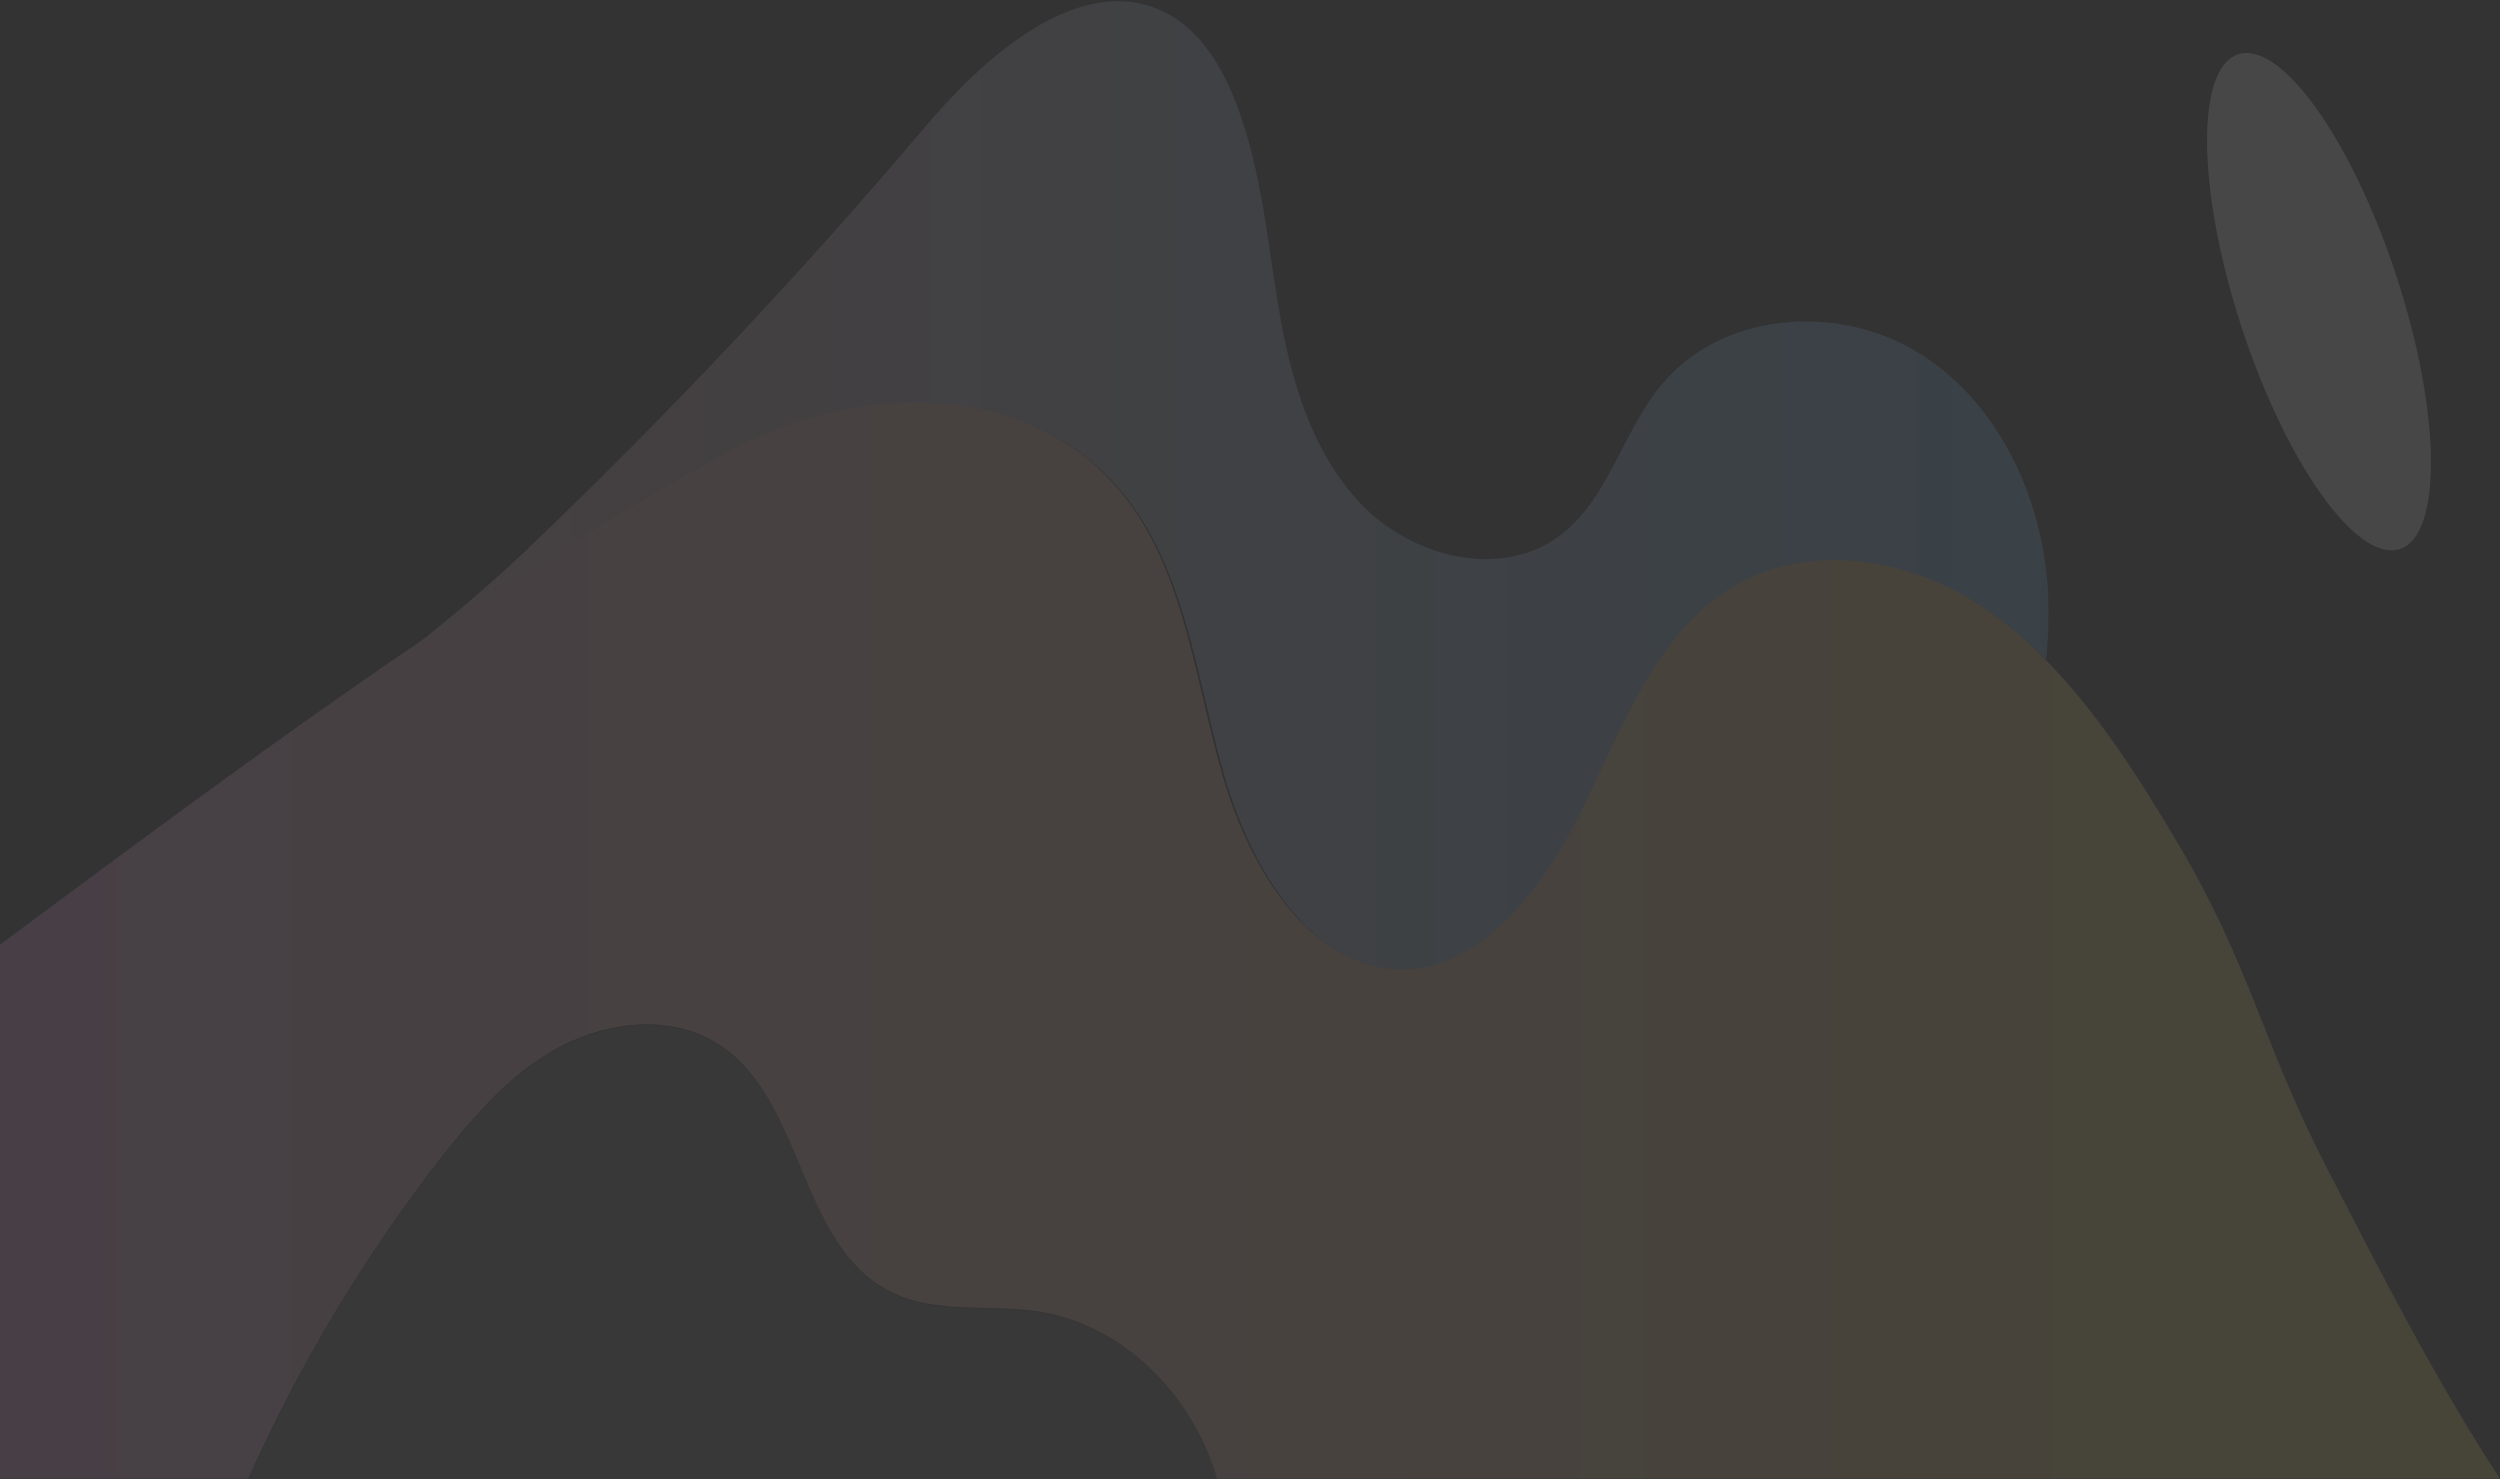
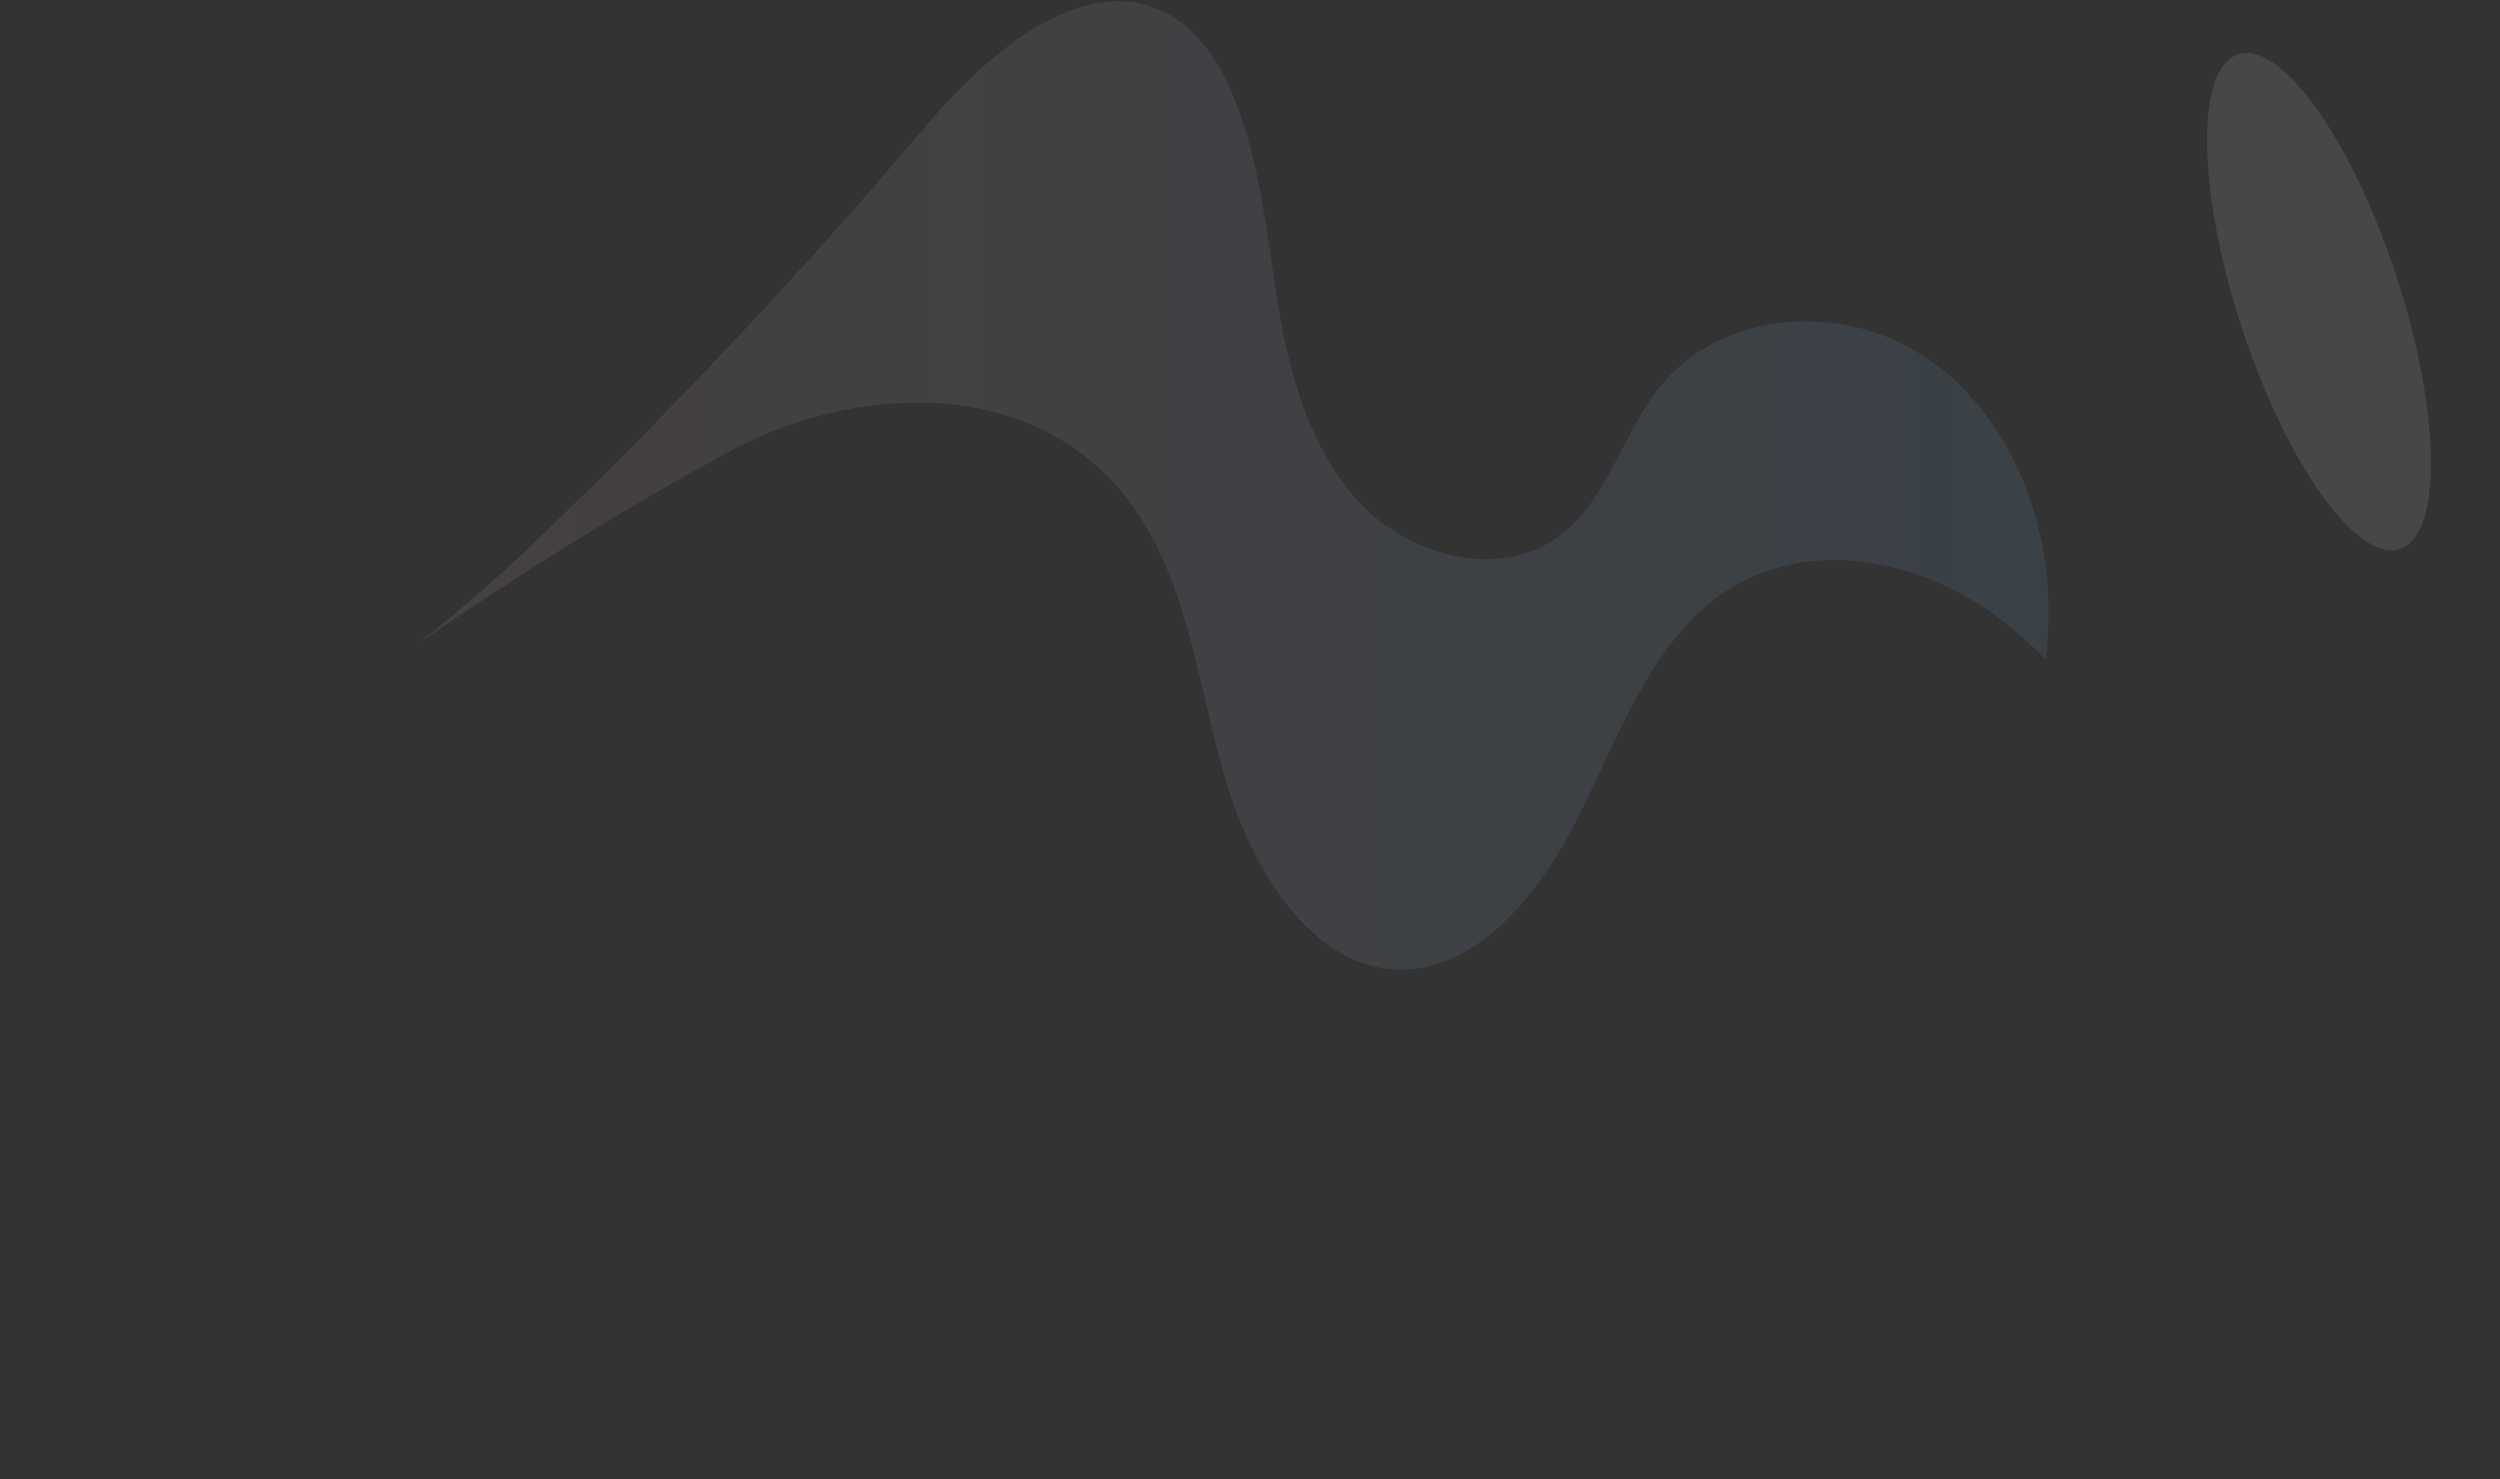
<svg xmlns="http://www.w3.org/2000/svg" width="1024" height="606" viewBox="0 0 1024 606" fill="none">
  <rect x="0" y="0" width="1024" height="606" fill="#333333" stroke="none" />
  <g style="mix-blend-mode:multiply" opacity="0.1">
-     <path d="M423.504 537.172C403.6 534.714 382.471 538.401 364.404 529.183C327.352 510.439 329.801 451.135 294.893 428.396C275.907 415.798 250.185 418.256 229.974 428.704C209.764 439.151 194.453 456.973 180.367 474.795C149.133 515.048 122.492 559.296 101.669 606.001L498.834 606.001C489.035 571.587 459.332 541.781 423.504 537.172Z" fill="#666666" />
-     <path d="M0.007 606.001L0.007 386.914C56.351 345.125 112.695 303.028 171.183 263.39C210.991 236.349 251.412 210.538 293.67 186.571C348.789 155.229 425.344 153.078 463.621 207.466C485.669 238.501 489.956 280.597 500.98 318.392C512.003 356.187 536.501 395.518 571.716 396.44C604.175 397.362 629.591 365.405 645.821 333.448C661.744 301.492 674.605 265.233 701.552 244.646C734.318 219.757 779.638 226.21 813.322 249.255C821.896 255.093 829.858 261.853 837.207 269.535C858.948 291.352 876.403 319.007 892.633 346.354C922.03 396.44 926.317 426.246 952.958 478.175C975.311 521.501 997.665 565.441 1024 605.694L498.53 605.694C488.731 571.279 459.334 541.474 423.2 536.865C403.296 534.406 382.167 538.094 364.406 528.875C327.354 510.132 329.498 450.827 294.895 428.089C275.909 415.491 250.187 417.949 229.977 428.396C209.766 438.844 194.455 456.666 180.369 474.488C149.135 514.741 122.494 558.988 101.671 605.694L0.007 605.694L0.007 606.001Z" fill="url(#paint0_linear_6094_102467)" />
    <path d="M171.483 263.436C187.1 250.838 202.104 238.24 215.578 225.334C273.147 170.332 327.96 112.257 379.405 51.417C405.433 20.689 445.854 -14.033 480.457 6.862C491.787 13.929 499.442 25.913 504.648 38.204C516.284 65.859 518.734 95.972 523.633 125.47C528.533 154.968 537.107 185.388 557.93 206.898C578.753 228.407 614.886 237.318 638.771 219.496C658.982 204.439 664.494 176.785 680.723 157.426C705.221 127.928 752.072 124.241 784.837 143.906C817.603 163.572 835.976 201.981 838.732 240.083C839.344 250.223 839.038 260.363 838.119 270.196C830.77 262.822 822.808 256.062 814.234 249.916C780.55 226.87 735.23 220.418 702.465 245.307C675.517 265.894 662.656 302.153 646.733 334.109C630.81 366.066 605.087 398.022 572.628 397.1C537.413 396.179 512.916 356.848 501.892 319.053C490.868 281.258 486.581 239.469 464.533 208.127C426.256 153.432 349.702 155.583 294.582 187.232C251.712 210.585 210.985 236.396 171.483 263.436Z" fill="url(#paint1_linear_6094_102467)" />
    <path d="M916.744 22.243C899.228 28.009 899.857 78.043 918.149 133.997C936.441 189.952 965.469 230.638 982.985 224.872C1000.5 219.106 999.872 169.072 981.58 113.118C963.288 57.163 934.26 16.477 916.744 22.243Z" fill="white" />
  </g>
  <defs>
    <linearGradient id="paint0_linear_6094_102467" x1="1024.16" y1="385.234" x2="0.134" y2="385.234" gradientUnits="userSpaceOnUse">
      <stop stop-color="#FFE566" />
      <stop offset="1" stop-color="#FFB0EB" />
    </linearGradient>
    <linearGradient id="paint1_linear_6094_102467" x1="838.416" y1="198.467" x2="171.367" y2="198.467" gradientUnits="userSpaceOnUse">
      <stop stop-color="#75C4FD" />
      <stop offset="0.1" stop-color="#82C3F7" />
      <stop offset="1" stop-color="#F1B9BE" />
    </linearGradient>
  </defs>
</svg>